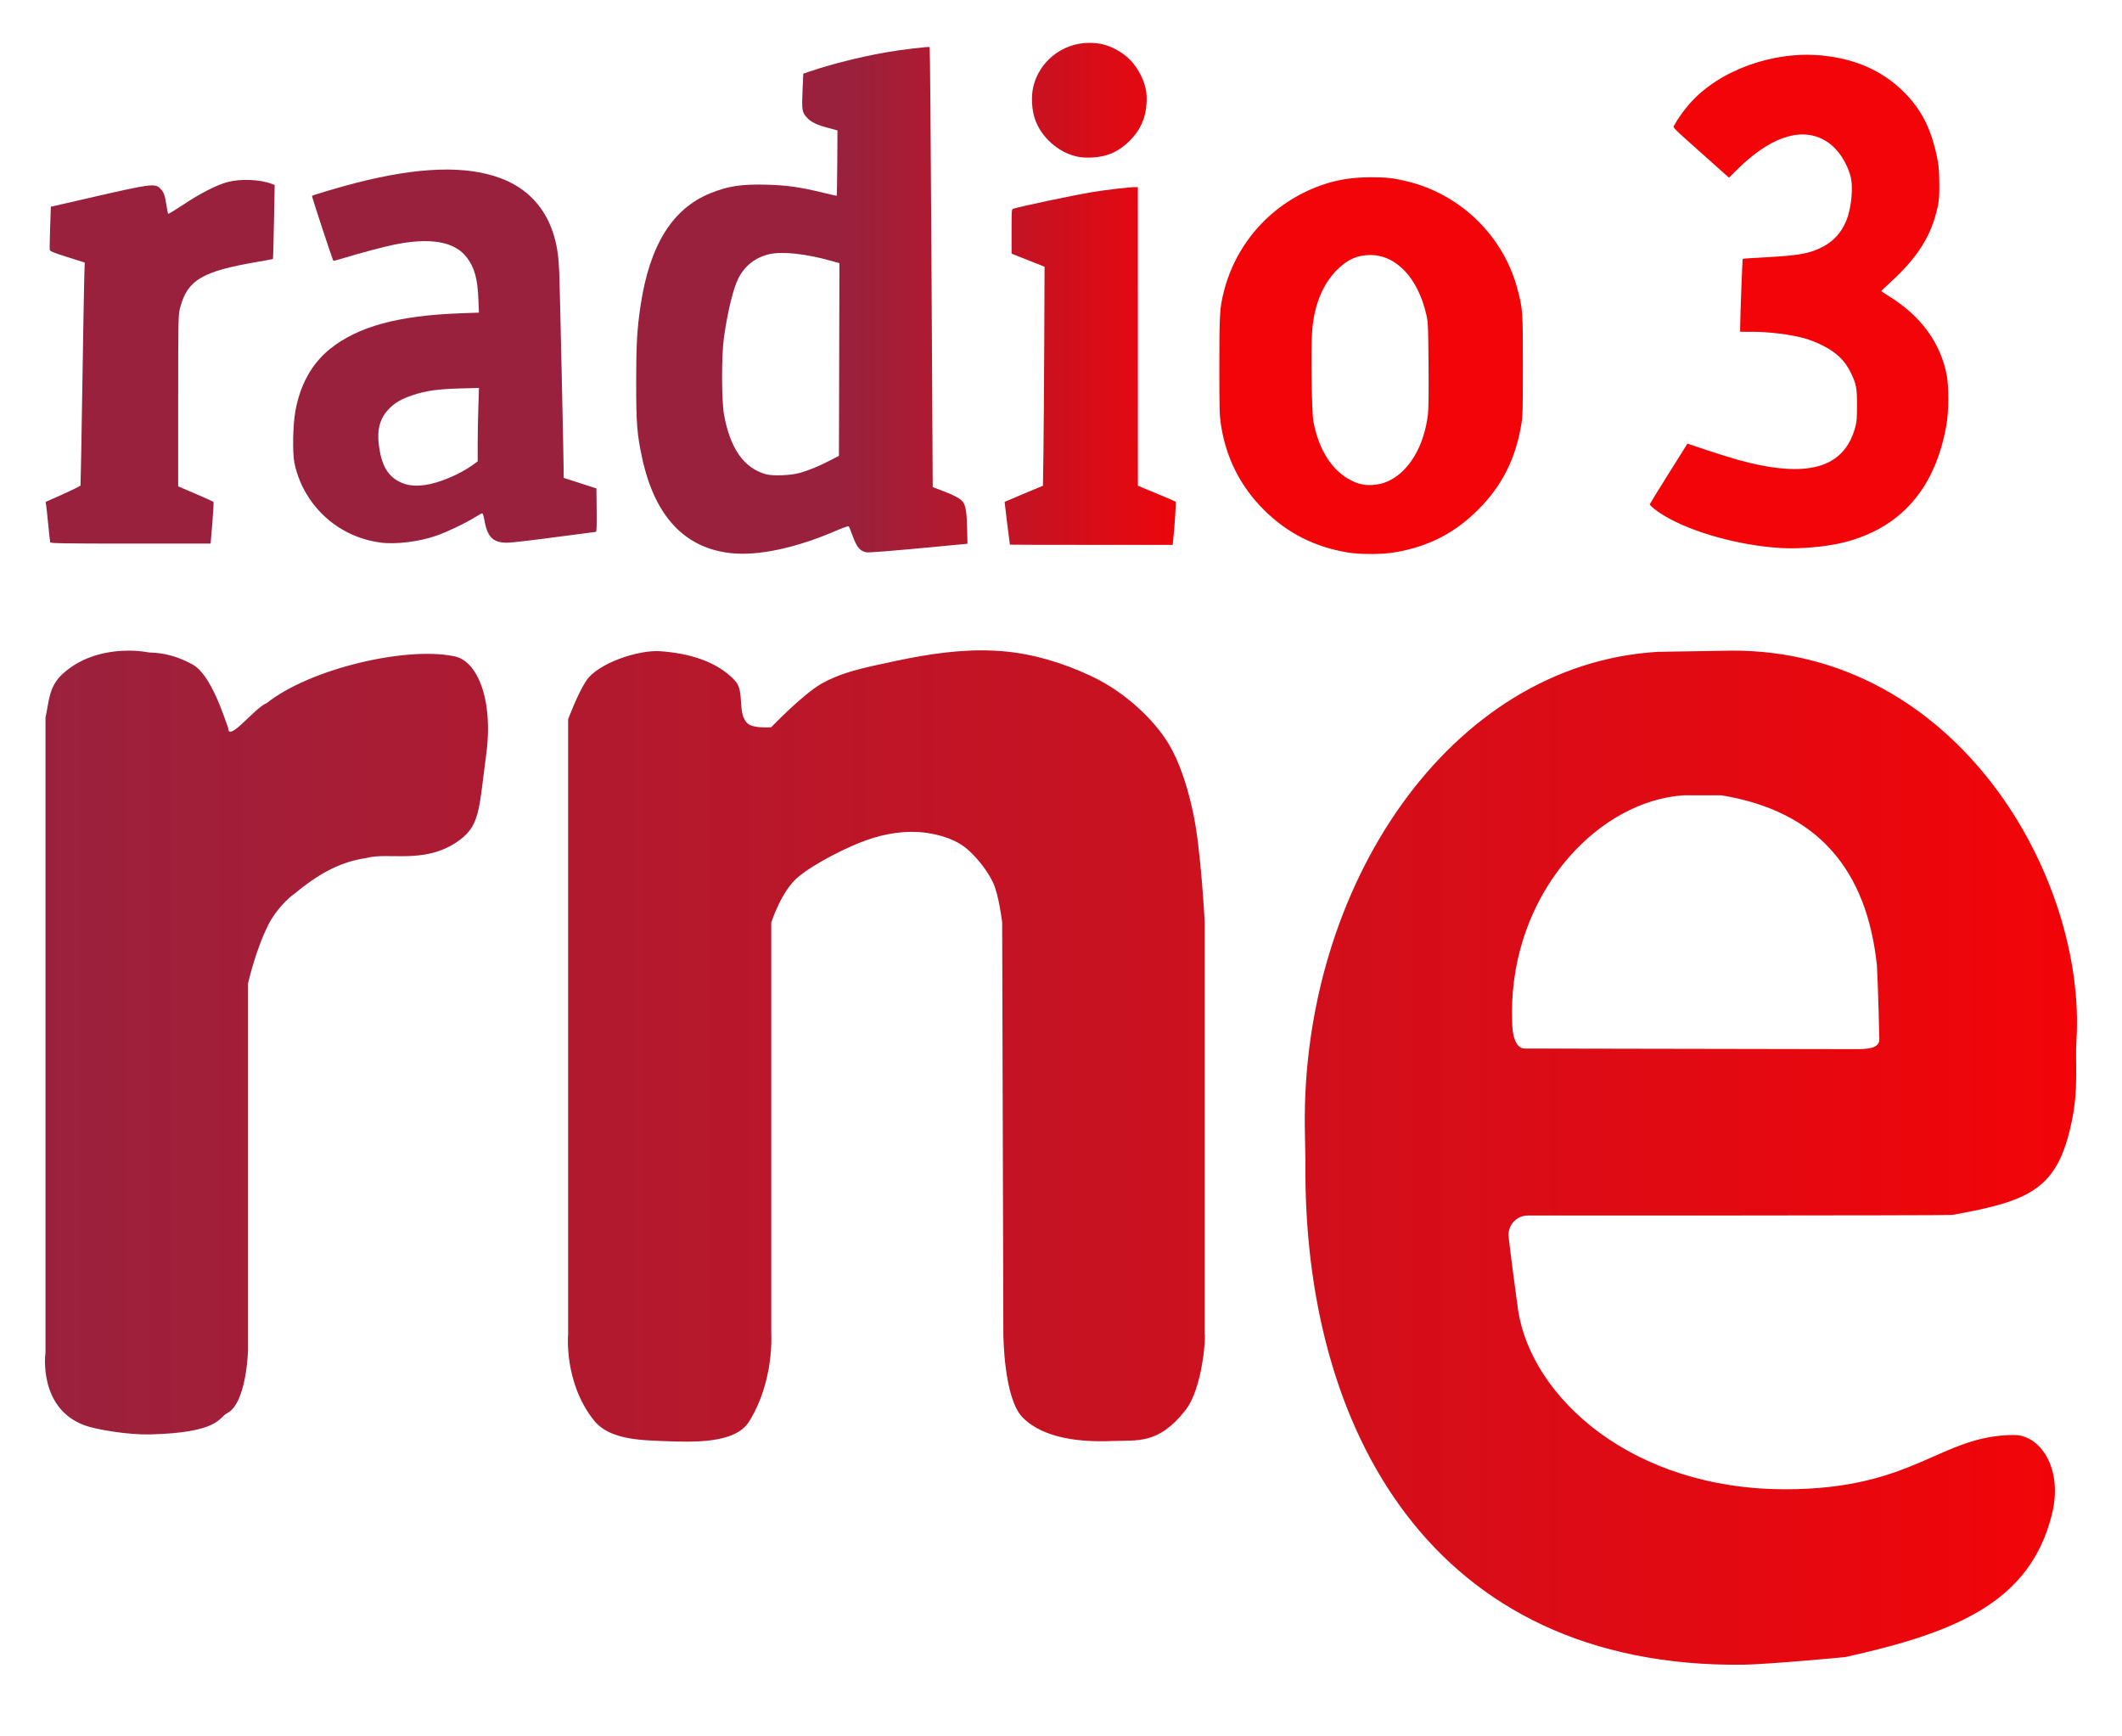
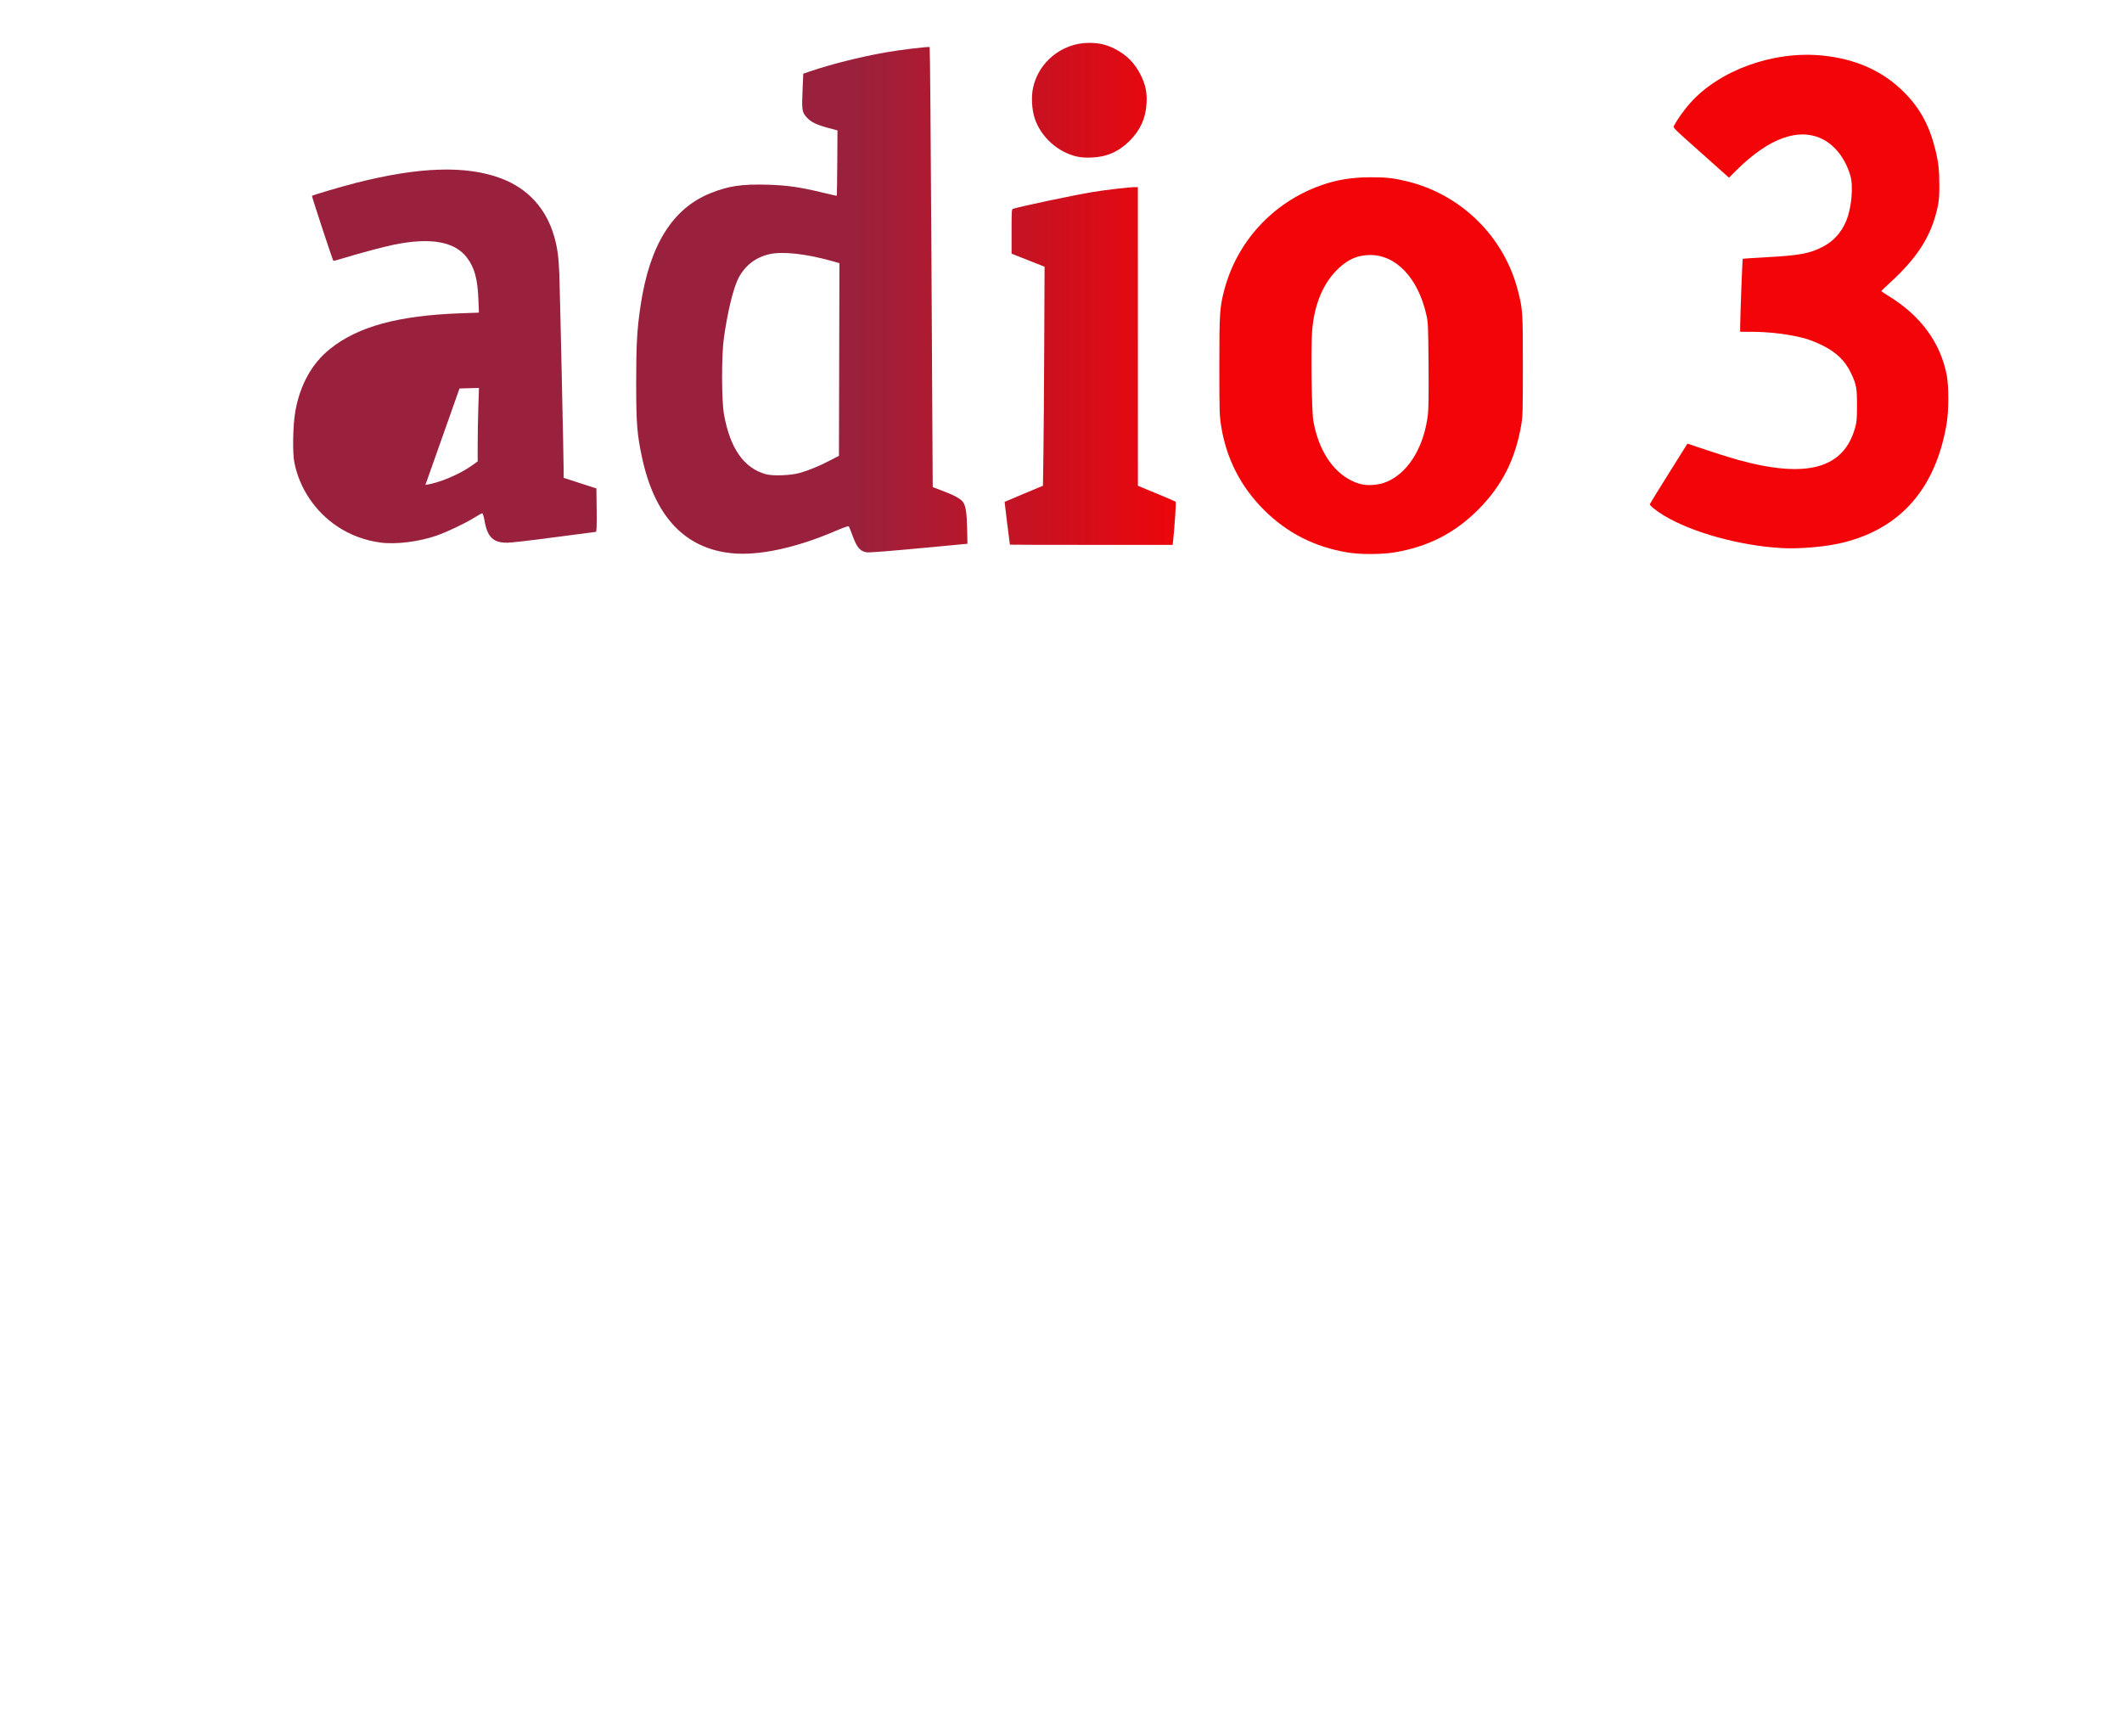
<svg xmlns="http://www.w3.org/2000/svg" xmlns:ns1="http://www.inkscape.org/namespaces/inkscape" xmlns:ns2="http://sodipodi.sourceforge.net/DTD/sodipodi-0.dtd" xmlns:xlink="http://www.w3.org/1999/xlink" version="1.0" width="110" height="90" id="svg5098" ns1:version="0.47 r22583" ns2:docname="Radio 3 RNE Spain.svg">
  <ns2:namedview pagecolor="#ffffff" bordercolor="#666666" borderopacity="1" objecttolerance="10" gridtolerance="10" guidetolerance="10" ns1:pageopacity="0" ns1:pageshadow="2" ns1:window-width="1280" ns1:window-height="750" id="namedview9" showgrid="false" ns1:zoom="6.815669" ns1:cx="83.98585" ns1:cy="59.776896" ns1:window-x="-4" ns1:window-y="-4" ns1:window-maximized="1" ns1:current-layer="svg5098" />
  <defs id="defs5100">
    <ns1:perspective ns2:type="inkscape:persp3d" ns1:vp_x="0 : 30 : 1" ns1:vp_y="0 : 1000 : 0" ns1:vp_z="110 : 30 : 1" ns1:persp3d-origin="55 : 20 : 1" id="perspective13" />
    <linearGradient id="linearGradient3685">
      <stop id="stop3687" style="stop-color:#9a213d;stop-opacity:1" offset="0" />
      <stop id="stop3689" style="stop-color:#f20408;stop-opacity:1" offset="1" />
    </linearGradient>
    <linearGradient x1="453.987" y1="398.543" x2="564.044" y2="338.611" id="linearGradient3665" xlink:href="#linearGradient3685" gradientUnits="userSpaceOnUse" gradientTransform="translate(-453.987,-308.56)" />
    <ns1:perspective id="perspective2827" ns1:persp3d-origin="0.5 : 0.33333333 : 1" ns1:vp_z="1 : 0.5 : 1" ns1:vp_y="0 : 1000 : 0" ns1:vp_x="0 : 0.5 : 1" ns2:type="inkscape:persp3d" />
    <linearGradient ns1:collect="always" xlink:href="#linearGradient3685" id="linearGradient3729" x1="-243.827" y1="-153.933" x2="37.283" y2="-153.933" gradientUnits="userSpaceOnUse" />
    <linearGradient ns1:collect="always" xlink:href="#linearGradient3685" id="linearGradient3768" gradientUnits="userSpaceOnUse" x1="-243.827" y1="-153.933" x2="37.283" y2="-153.933" />
    <linearGradient ns1:collect="always" xlink:href="#linearGradient3685" id="linearGradient3770" gradientUnits="userSpaceOnUse" x1="-243.827" y1="-153.933" x2="37.283" y2="-153.933" />
    <linearGradient ns1:collect="always" xlink:href="#linearGradient3685" id="linearGradient3772" gradientUnits="userSpaceOnUse" x1="-243.827" y1="-153.933" x2="37.283" y2="-153.933" />
    <linearGradient ns1:collect="always" xlink:href="#linearGradient3685" id="linearGradient3774" gradientUnits="userSpaceOnUse" x1="-243.827" y1="-153.933" x2="37.283" y2="-153.933" />
    <linearGradient ns1:collect="always" xlink:href="#linearGradient3685" id="linearGradient3801" x1="-243.827" y1="-154.524" x2="336.361" y2="-154.524" gradientUnits="userSpaceOnUse" />
    <linearGradient ns1:collect="always" xlink:href="#linearGradient3685" id="linearGradient3803" gradientUnits="userSpaceOnUse" x1="-243.827" y1="-154.524" x2="336.361" y2="-154.524" />
    <linearGradient ns1:collect="always" xlink:href="#linearGradient3685" id="linearGradient3805" gradientUnits="userSpaceOnUse" x1="-243.827" y1="-154.524" x2="336.361" y2="-154.524" />
    <linearGradient ns1:collect="always" xlink:href="#linearGradient3685" id="linearGradient3807" gradientUnits="userSpaceOnUse" x1="-243.827" y1="-154.524" x2="336.361" y2="-154.524" />
    <linearGradient ns1:collect="always" xlink:href="#linearGradient3685" id="linearGradient3809" gradientUnits="userSpaceOnUse" x1="-243.827" y1="-154.524" x2="336.361" y2="-154.524" />
    <linearGradient ns1:collect="always" xlink:href="#linearGradient3685" id="linearGradient3811" gradientUnits="userSpaceOnUse" x1="-243.827" y1="-154.524" x2="336.361" y2="-154.524" />
    <linearGradient ns1:collect="always" xlink:href="#linearGradient3685" id="linearGradient3813" gradientUnits="userSpaceOnUse" x1="-243.827" y1="-154.524" x2="336.361" y2="-154.524" />
    <linearGradient ns1:collect="always" xlink:href="#linearGradient3685" id="linearGradient3815" gradientUnits="userSpaceOnUse" x1="-243.827" y1="-154.524" x2="336.361" y2="-154.524" />
    <linearGradient ns1:collect="always" xlink:href="#linearGradient3685" id="linearGradient3817" gradientUnits="userSpaceOnUse" x1="-243.827" y1="-154.524" x2="336.361" y2="-154.524" />
    <linearGradient ns1:collect="always" xlink:href="#linearGradient3685" id="linearGradient4531" x1="2.332" y1="43.788" x2="107.668" y2="43.788" gradientUnits="userSpaceOnUse" />
    <linearGradient ns1:collect="always" xlink:href="#linearGradient3685" id="linearGradient2842" gradientUnits="userSpaceOnUse" x1="2.332" y1="43.788" x2="107.668" y2="43.788" />
    <linearGradient ns1:collect="always" xlink:href="#linearGradient3685" id="linearGradient2844" gradientUnits="userSpaceOnUse" x1="2.332" y1="43.788" x2="107.668" y2="43.788" />
    <linearGradient ns1:collect="always" xlink:href="#linearGradient3685" id="linearGradient2846" gradientUnits="userSpaceOnUse" x1="2.332" y1="43.788" x2="107.668" y2="43.788" />
    <linearGradient ns1:collect="always" xlink:href="#linearGradient3685" id="linearGradient2848" gradientUnits="userSpaceOnUse" x1="2.332" y1="43.788" x2="107.668" y2="43.788" />
    <linearGradient ns1:collect="always" xlink:href="#linearGradient3685" id="linearGradient2850" gradientUnits="userSpaceOnUse" x1="2.332" y1="43.788" x2="107.668" y2="43.788" />
    <linearGradient ns1:collect="always" xlink:href="#linearGradient3685" id="linearGradient2852" gradientUnits="userSpaceOnUse" x1="2.332" y1="43.788" x2="107.668" y2="43.788" />
    <linearGradient ns1:collect="always" xlink:href="#linearGradient3685" id="linearGradient2854" gradientUnits="userSpaceOnUse" x1="2.332" y1="43.788" x2="107.668" y2="43.788" />
    <linearGradient ns1:collect="always" xlink:href="#linearGradient3685" id="linearGradient2856" gradientUnits="userSpaceOnUse" x1="2.332" y1="43.788" x2="107.668" y2="43.788" />
    <linearGradient ns1:collect="always" xlink:href="#linearGradient3685" id="linearGradient2858" gradientUnits="userSpaceOnUse" x1="2.332" y1="43.788" x2="107.668" y2="43.788" />
    <linearGradient ns1:collect="always" xlink:href="#linearGradient3685" id="linearGradient2860" gradientUnits="userSpaceOnUse" x1="2.332" y1="43.788" x2="107.668" y2="43.788" />
    <linearGradient ns1:collect="always" xlink:href="#linearGradient3685" id="linearGradient2872" gradientUnits="userSpaceOnUse" x1="2.332" y1="43.788" x2="107.668" y2="43.788" />
    <linearGradient ns1:collect="always" xlink:href="#linearGradient3685" id="linearGradient2874" gradientUnits="userSpaceOnUse" x1="2.332" y1="43.788" x2="107.668" y2="43.788" />
    <linearGradient ns1:collect="always" xlink:href="#linearGradient3685" id="linearGradient2876" gradientUnits="userSpaceOnUse" x1="2.332" y1="43.788" x2="107.668" y2="43.788" />
    <linearGradient ns1:collect="always" xlink:href="#linearGradient3685" id="linearGradient2878" gradientUnits="userSpaceOnUse" x1="2.332" y1="43.788" x2="107.668" y2="43.788" />
    <linearGradient ns1:collect="always" xlink:href="#linearGradient3685" id="linearGradient2880" gradientUnits="userSpaceOnUse" x1="2.332" y1="43.788" x2="107.668" y2="43.788" />
    <linearGradient ns1:collect="always" xlink:href="#linearGradient3685" id="linearGradient2882" gradientUnits="userSpaceOnUse" x1="2.332" y1="43.788" x2="107.668" y2="43.788" />
    <linearGradient ns1:collect="always" xlink:href="#linearGradient3685" id="linearGradient2884" gradientUnits="userSpaceOnUse" x1="2.332" y1="43.788" x2="107.668" y2="43.788" />
    <linearGradient ns1:collect="always" xlink:href="#linearGradient3685" id="linearGradient2886" gradientUnits="userSpaceOnUse" x1="2.332" y1="43.788" x2="107.668" y2="43.788" />
    <linearGradient ns1:collect="always" xlink:href="#linearGradient3685" id="linearGradient2888" gradientUnits="userSpaceOnUse" x1="2.332" y1="43.788" x2="107.668" y2="43.788" />
    <linearGradient ns1:collect="always" xlink:href="#linearGradient3685" id="linearGradient2890" gradientUnits="userSpaceOnUse" x1="2.332" y1="43.788" x2="107.668" y2="43.788" />
  </defs>
-   <path d="m 6.702,33.723 c -0.945,0.002 -2.353,0.191 -3.469,1.219 -0.724,0.667 -0.695,1.482 -0.875,2.25 l 0,12.156 0,20.75 c -0.012,0.063 -0.377,2.895 2.031,3.781 0.596,0.219 2.248,0.495 3.375,0.469 3.616,-0.085 3.576,-0.881 4,-1.094 1.03,-0.516 1.094,-3.281 1.094,-3.281 l 0,-8.406 0,-10.594 c 0,0 0.378,-1.683 1.031,-3 0.421,-0.85 1.11,-1.469 1.344,-1.625 1.137,-0.936 2.25,-1.652 3.75,-1.875 1.13,-0.313 2.924,0.313 4.625,-0.781 1.301,-0.837 1.199,-1.641 1.594,-4.562 0.395,-2.921 -0.486,-4.957 -1.719,-5.125 -2.499,-0.494 -7.431,0.666 -9.656,2.438 -0.628,0.237 -2,2.083 -2,1.281 -0.226,-0.603 -0.889,-2.756 -1.844,-3.281 -1.139,-0.626 -1.948,-0.603 -2.25,-0.625 -0.072,-0.005 -0.464,-0.095 -1.031,-0.094 z m 43.562,0 c -1.674,0.067 -3.335,0.417 -4.969,0.781 -0.938,0.209 -1.886,0.458 -2.719,0.938 -0.994,0.573 -2.594,2.25 -2.594,2.25 0,0 -0.915,0.08 -1.219,-0.188 -0.575,-0.505 -0.135,-1.659 -0.656,-2.219 -0.971,-1.043 -2.454,-1.428 -3.875,-1.531 -1.111,-0.081 -3.226,0.604 -3.844,1.531 -0.444,0.665 -0.938,2 -0.938,2 l 0,31.875 c 0,0 -0.232,2.498 1.344,4.469 0.767,0.959 2.304,1.016 3.531,1.062 1.543,0.059 3.768,0.163 4.5,-1 1.311,-2.084 1.156,-4.531 1.156,-4.531 l 0,-21.344 c 0,0 0.51,-1.611 1.375,-2.344 0.827,-0.701 2.57,-1.581 3.594,-1.938 0.951,-0.331 2.001,-0.505 3,-0.375 0.809,0.105 1.644,0.36 2.25,0.906 0.486,0.439 1.004,1.094 1.281,1.688 0.303,0.649 0.469,2.062 0.469,2.062 l 0.062,21.344 c 0,0 0.012,3.316 1,4.312 1.113,1.123 3.076,1.284 4.656,1.219 1.269,-0.053 2.376,0.201 3.781,-1.594 0.915,-1.168 1.06,-3.908 1,-3.938 l 0,-21.344 c 0,0 -0.193,-3.795 -0.594,-5.656 -0.233,-1.084 -0.557,-2.232 -1.062,-3.219 -0.411,-0.802 -1.001,-1.507 -1.656,-2.125 -0.765,-0.722 -1.641,-1.336 -2.594,-1.781 -1.438,-0.672 -3.011,-1.155 -4.594,-1.281 -0.556,-0.044 -1.13,-0.054 -1.688,-0.031 z m 39.562,0 -3.875,0.062 c -10.839,0.639 -18.484,12.199 -18.312,24.688 0.003,0.208 0.032,1.69 0.031,1.812 -0.122,13.725 6.501,26.194 22.719,26 1.15,-0.014 5.54,-0.408 5.312,-0.406 5.825,-1.293 9.52,-2.888 10.656,-7.344 0.622,-2.438 -0.613,-4.156 -1.938,-4.156 -3.86,0 -5.134,2.812 -11.875,2.812 -7.948,0 -13.129,-4.746 -13.844,-9.25 -0.043,-0.27 -0.5,-3.695 -0.5,-3.938 0,-0.545 0.438,-1 1,-1 0,0 21.804,0.004 22,-0.031 4.019,-0.726 5.456,-1.309 6.188,-4.812 0.379,-1.815 0.175,-3.014 0.25,-4.219 0.53,-8.459 -6.155,-20.219 -17.812,-20.219 z m -2.562,7.5 1.969,0 c 5.038,0.826 7.541,3.895 8.062,8.812 0.065,1.055 0.125,3.844 0.125,3.844 0,0.488 -0.674,0.5 -1.25,0.5 l -17.125,-0.031 c -0.529,0 -0.656,-0.832 -0.656,-1.344 0,0 -0.022,-0.53 0,-1.062 0.253,-5.97 4.589,-10.435 8.875,-10.719 z" id="path2865" style="fill:url(#linearGradient2872);fill-opacity:1;fill-rule:evenodd;stroke:#000000;stroke-width:0;stroke-linecap:butt;stroke-linejoin:miter;stroke-miterlimit:4;stroke-opacity:0;stroke-dasharray:none" />
  <g id="g3785" style="fill:url(#linearGradient2890);fill-opacity:1" transform="matrix(0.17,0,0,0.17,43.814,41.738)">
    <g style="fill:url(#linearGradient2880);fill-opacity:1" id="g3718">
-       <path style="fill:url(#linearGradient2874);fill-opacity:1;fill-rule:evenodd;stroke:#000000;stroke-width:0;stroke-linecap:butt;stroke-linejoin:round;stroke-miterlimit:4;stroke-opacity:1;stroke-dasharray:none" d="m -242.423,-80.151 c -0.062,-0.205 -0.333,-2.652 -0.602,-5.438 -0.269,-2.786 -0.559,-5.476 -0.645,-5.978 l -0.156,-0.912 5.272,-2.357 c 2.9,-1.297 5.317,-2.495 5.371,-2.664 0.055,-0.169 0.305,-13.649 0.556,-29.956 0.251,-16.307 0.521,-31.531 0.599,-33.831 l 0.143,-4.181 -5.278,-1.658 c -4.149,-1.303 -5.301,-1.777 -5.386,-2.215 -0.06,-0.306 -0.012,-3.389 0.106,-6.851 l 0.215,-6.294 14.049,-3.224 c 15.77,-3.619 17.682,-3.873 19.117,-2.535 1.21,1.128 1.616,2.133 2.054,5.08 0.22,1.48 0.47,2.761 0.555,2.846 0.085,0.085 2.205,-1.204 4.711,-2.865 5.333,-3.534 10.195,-5.998 13.537,-6.86 3.947,-1.018 9.827,-0.757 13.375,0.593 l 0.86,0.327 -0.219,11.241 c -0.12,6.183 -0.256,11.28 -0.301,11.328 -0.045,0.048 -2.054,0.421 -4.465,0.83 -17.229,2.92 -21.686,5.582 -23.914,14.281 -0.494,1.927 -0.534,4.066 -0.534,28.146 l 0,26.061 5.284,2.268 c 2.906,1.247 5.371,2.355 5.477,2.461 0.106,0.106 -0.046,3.014 -0.338,6.461 l -0.531,6.268 -24.399,0 c -19.26,0 -24.423,-0.078 -24.512,-0.372 z" id="path3674" />
-       <path style="fill:url(#linearGradient2876);fill-opacity:1;fill-rule:evenodd;stroke:#000000;stroke-width:0;stroke-linecap:butt;stroke-linejoin:round;stroke-miterlimit:4;stroke-opacity:1;stroke-dasharray:none" d="m -141.721,-80.096 c -4.751,-0.636 -9.228,-2.305 -13.106,-4.885 -6.797,-4.523 -11.574,-11.616 -13.142,-19.513 -0.613,-3.09 -0.452,-11.479 0.302,-15.661 1.457,-8.086 5.034,-14.523 10.53,-18.946 8.513,-6.852 20.786,-10.211 39.816,-10.896 l 5.627,-0.202 -0.161,-4.049 c -0.249,-6.268 -1.18,-9.658 -3.492,-12.722 -3.692,-4.892 -11.055,-6.213 -22.134,-3.971 -3.165,0.64 -10.836,2.684 -15.536,4.138 -1.624,0.502 -3.002,0.863 -3.064,0.801 -0.23,-0.23 -6.634,-19.675 -6.517,-19.791 0.254,-0.254 8.865,-2.802 13.279,-3.929 19.401,-4.953 33.719,-5.413 44.333,-1.427 8.243,3.096 13.842,9.23 16.282,17.836 0.934,3.295 1.316,6.095 1.526,11.202 0.173,4.201 1.33,56.618 1.33,60.272 l 0,2.017 4.991,1.614 4.991,1.614 0.08,6.62 c 0.057,4.672 -0.016,6.62 -0.248,6.62 -0.181,0 -5.849,0.741 -12.596,1.646 -6.747,0.905 -13.22,1.653 -14.384,1.661 -4.327,0.031 -6.098,-1.694 -6.989,-6.808 -0.207,-1.188 -0.511,-2.16 -0.676,-2.16 -0.165,0 -1.272,0.606 -2.46,1.347 -2.822,1.759 -8.24,4.333 -11.541,5.483 -5.304,1.847 -12.379,2.716 -17.041,2.091 l 0,0 z m 13.707,-17.569 c 4.178,-0.588 10.354,-3.176 14.268,-5.978 l 1.674,-1.199 0,-5.299 c 0,-2.915 0.089,-7.955 0.198,-11.2 l 0.198,-5.901 -5.934,0.168 c -6.655,0.188 -10.32,0.71 -14.263,2.031 -3.376,1.131 -5.334,2.246 -7.125,4.059 -2.838,2.872 -3.818,6.267 -3.212,11.125 0.761,6.101 2.68,9.483 6.399,11.284 2.278,1.103 4.548,1.368 7.798,0.911 l 0,0 z" id="path3676" />
+       <path style="fill:url(#linearGradient2876);fill-opacity:1;fill-rule:evenodd;stroke:#000000;stroke-width:0;stroke-linecap:butt;stroke-linejoin:round;stroke-miterlimit:4;stroke-opacity:1;stroke-dasharray:none" d="m -141.721,-80.096 c -4.751,-0.636 -9.228,-2.305 -13.106,-4.885 -6.797,-4.523 -11.574,-11.616 -13.142,-19.513 -0.613,-3.09 -0.452,-11.479 0.302,-15.661 1.457,-8.086 5.034,-14.523 10.53,-18.946 8.513,-6.852 20.786,-10.211 39.816,-10.896 l 5.627,-0.202 -0.161,-4.049 c -0.249,-6.268 -1.18,-9.658 -3.492,-12.722 -3.692,-4.892 -11.055,-6.213 -22.134,-3.971 -3.165,0.64 -10.836,2.684 -15.536,4.138 -1.624,0.502 -3.002,0.863 -3.064,0.801 -0.23,-0.23 -6.634,-19.675 -6.517,-19.791 0.254,-0.254 8.865,-2.802 13.279,-3.929 19.401,-4.953 33.719,-5.413 44.333,-1.427 8.243,3.096 13.842,9.23 16.282,17.836 0.934,3.295 1.316,6.095 1.526,11.202 0.173,4.201 1.33,56.618 1.33,60.272 l 0,2.017 4.991,1.614 4.991,1.614 0.08,6.62 c 0.057,4.672 -0.016,6.62 -0.248,6.62 -0.181,0 -5.849,0.741 -12.596,1.646 -6.747,0.905 -13.22,1.653 -14.384,1.661 -4.327,0.031 -6.098,-1.694 -6.989,-6.808 -0.207,-1.188 -0.511,-2.16 -0.676,-2.16 -0.165,0 -1.272,0.606 -2.46,1.347 -2.822,1.759 -8.24,4.333 -11.541,5.483 -5.304,1.847 -12.379,2.716 -17.041,2.091 l 0,0 z m 13.707,-17.569 c 4.178,-0.588 10.354,-3.176 14.268,-5.978 l 1.674,-1.199 0,-5.299 c 0,-2.915 0.089,-7.955 0.198,-11.2 l 0.198,-5.901 -5.934,0.168 l 0,0 z" id="path3676" />
      <path style="fill:url(#linearGradient2878);fill-opacity:1;fill-rule:evenodd;stroke:#000000;stroke-width:0;stroke-linecap:butt;stroke-linejoin:round;stroke-miterlimit:4;stroke-opacity:1;stroke-dasharray:none" d="m -34.687,-76.85 c -14.234,-1.472 -23.369,-11.2 -27.232,-28.999 -1.554,-7.162 -1.822,-10.536 -1.821,-22.945 0.001,-11.806 0.265,-16.409 1.358,-23.664 2.756,-18.304 9.684,-29.445 21.223,-34.126 5.483,-2.225 9.648,-2.847 17.497,-2.616 6.016,0.177 10.084,0.765 16.949,2.449 2.231,0.547 4.095,0.956 4.142,0.909 0.047,-0.047 0.115,-4.548 0.151,-10.002 l 0.064,-9.916 -2.612,-0.695 c -3.75,-0.999 -5.41,-1.795 -6.735,-3.232 -1.468,-1.593 -1.57,-2.257 -1.298,-8.475 l 0.214,-4.89 2.086,-0.711 c 6.263,-2.135 15.061,-4.352 22.724,-5.726 4.584,-0.822 13.494,-1.898 13.733,-1.659 0.107,0.107 0.349,28.779 0.538,63.716 0.189,34.937 0.356,65.079 0.372,66.983 l 0.029,3.462 2.607,0.976 c 3.815,1.428 5.898,2.545 6.61,3.544 0.851,1.195 1.16,3.238 1.272,8.395 l 0.094,4.343 -8.644,0.82 c -15.356,1.456 -21.439,1.944 -22.201,1.781 -2.054,-0.439 -2.921,-1.531 -4.349,-5.477 -0.445,-1.229 -0.896,-2.336 -1.002,-2.459 -0.107,-0.123 -1.877,0.502 -3.935,1.389 -12.126,5.229 -23.565,7.682 -31.838,6.826 z m 20.859,-24.483 c 2.875,-0.837 5.758,-2.022 9.014,-3.707 l 2.905,-1.503 0.067,-26.77 c 0.037,-14.723 0.07,-27.939 0.074,-29.367 l 0.007,-2.597 -2.384,-0.672 c -7.82,-2.206 -15.074,-2.989 -19.04,-2.055 -4.165,0.98 -7.321,3.419 -9.317,7.2 -1.582,2.996 -3.347,10.194 -4.489,18.303 -0.755,5.366 -0.734,19.155 0.036,23.392 1.881,10.35 6.04,16.288 12.73,18.174 2.13,0.6 7.698,0.388 10.396,-0.397 l 0,0 z" id="path3678" />
    </g>
    <path id="path3747" d="m 50.219,-79.455 c -0.142,-0.826 -1.649,-13.001 -1.614,-13.044 0.028,-0.034 2.668,-1.155 5.869,-2.492 l 5.819,-2.431 0.148,-9.806 c 0.081,-5.394 0.193,-20.417 0.248,-33.386 l 0.101,-23.579 -5.031,-1.99 -5.031,-1.99 0,-6.775 c 0,-6.236 0.035,-6.786 0.435,-6.909 2.588,-0.798 18.703,-4.194 24.163,-5.093 4.345,-0.715 11.25,-1.515 13.079,-1.515 l 0.835,0 0.006,45.53 0.006,45.53 5.646,2.333 c 3.105,1.283 5.74,2.418 5.856,2.521 0.179,0.16 -0.26,7.055 -0.747,11.731 l -0.149,1.429 -24.814,0 c -13.648,0 -24.819,-0.028 -24.824,-0.062 z" style="fill:url(#linearGradient2882);fill-opacity:1;fill-rule:evenodd;stroke:none" />
    <path id="path3749" d="m 70.728,-197.77 c -5.824,-1.28 -11.014,-5.927 -12.911,-11.561 -0.929,-2.757 -1.143,-6.711 -0.517,-9.526 1.751,-7.87 8.883,-13.56 17.031,-13.589 3.036,-0.011 5.41,0.543 7.937,1.85 3.61,1.868 6.06,4.36 7.862,7.997 1.449,2.925 1.928,5.22 1.765,8.448 -0.233,4.605 -1.868,8.276 -5.143,11.552 -3.343,3.343 -6.997,4.944 -11.676,5.116 -1.758,0.065 -3.176,-0.029 -4.348,-0.287 z" style="fill:url(#linearGradient2884);fill-opacity:1;fill-rule:evenodd;stroke:none" />
    <path id="path3753" d="m 153.092,-77.086 c -10.077,-1.703 -18.405,-5.964 -25.475,-13.034 -7.132,-7.132 -11.508,-15.808 -13.037,-25.848 -0.448,-2.943 -0.492,-4.538 -0.494,-17.943 -0.002,-15.852 0.109,-17.681 1.369,-22.684 3.795,-15.059 14.802,-27.119 29.562,-32.389 4.8,-1.714 9.382,-2.466 15.156,-2.486 4.731,-0.017 7.042,0.241 11.181,1.247 16.531,4.02 29.611,16.944 33.786,33.383 1.455,5.73 1.492,6.299 1.494,22.734 0.001,13.502 -0.048,15.454 -0.451,17.889 -1.76,10.626 -5.897,18.812 -13.193,26.108 -7.205,7.205 -15.311,11.329 -25.611,13.029 -3.879,0.64 -10.478,0.638 -14.286,-0.006 l 0,-3e-6 z m 10.047,-20.894 c 0.675,-0.131 1.924,-0.582 2.776,-1.001 6.202,-3.053 10.67,-10.733 11.774,-20.235 0.195,-1.677 0.254,-6.524 0.184,-15.138 -0.097,-11.903 -0.136,-12.818 -0.645,-15.092 -2.514,-11.235 -9.178,-18.345 -17.169,-18.319 -3.676,0.012 -6.579,1.219 -9.505,3.951 -4.72,4.407 -7.483,10.851 -8.165,19.037 -0.424,5.087 -0.171,24.629 0.356,27.609 1.551,8.756 5.773,15.322 11.721,18.228 2.83,1.383 5.166,1.641 8.672,0.96 l 0,0 z" style="fill:url(#linearGradient2886);fill-opacity:1;fill-rule:evenodd;stroke:none" />
    <path id="path3755" d="m 285.313,-78.427 c -12.663,-0.749 -27.175,-4.78 -35.654,-9.903 -2.411,-1.457 -4.398,-3.066 -4.298,-3.481 0.041,-0.168 2.637,-4.387 5.769,-9.375 l 5.695,-9.07 5.859,1.962 c 3.222,1.079 7.48,2.41 9.461,2.958 21.044,5.821 32.358,2.716 35.818,-9.831 0.473,-1.717 0.55,-2.631 0.56,-6.708 0.014,-5.335 -0.196,-6.455 -1.859,-9.938 -1.795,-3.758 -4.448,-6.308 -8.803,-8.46 -1.503,-0.743 -3.739,-1.636 -4.969,-1.986 -4.552,-1.294 -10.958,-2.099 -16.709,-2.101 l -3.292,-8.5e-4 0.011,-1.677 c 0.022,-3.372 0.668,-20.452 0.778,-20.562 0.062,-0.062 3.292,-0.282 7.178,-0.489 10.017,-0.533 13.251,-1.125 17.145,-3.141 3.365,-1.742 5.701,-4.301 7.213,-7.904 1.659,-3.95 2.256,-10.581 1.256,-13.931 -1.469,-4.919 -4.449,-8.894 -8.144,-10.862 -7.349,-3.915 -16.724,-0.57 -26.826,9.571 l -2.01,2.018 -7.804,-6.963 c -10.248,-9.144 -9.315,-8.167 -8.785,-9.196 0.82,-1.593 2.904,-4.508 4.592,-6.424 8.974,-10.184 25.533,-16.172 40.526,-14.655 10.125,1.024 18.314,4.682 24.71,11.038 4.934,4.902 7.812,10.129 9.648,17.523 0.977,3.935 1.255,6.359 1.254,10.932 -10e-4,3.63 -0.096,4.774 -0.575,6.927 -1.894,8.511 -5.944,14.967 -14.113,22.502 -1.621,1.495 -2.974,2.78 -3.009,2.857 -0.034,0.077 0.86,0.698 1.987,1.381 9.996,6.057 16.109,14.371 18.001,24.482 0.597,3.194 0.58,10.716 -0.033,14.401 -3.281,19.723 -13.844,31.974 -31.379,36.393 -5.291,1.333 -13.398,2.057 -19.199,1.714 l 0,0 z" style="fill:url(#linearGradient2888);fill-opacity:1;fill-rule:evenodd;stroke:none" />
  </g>
</svg>